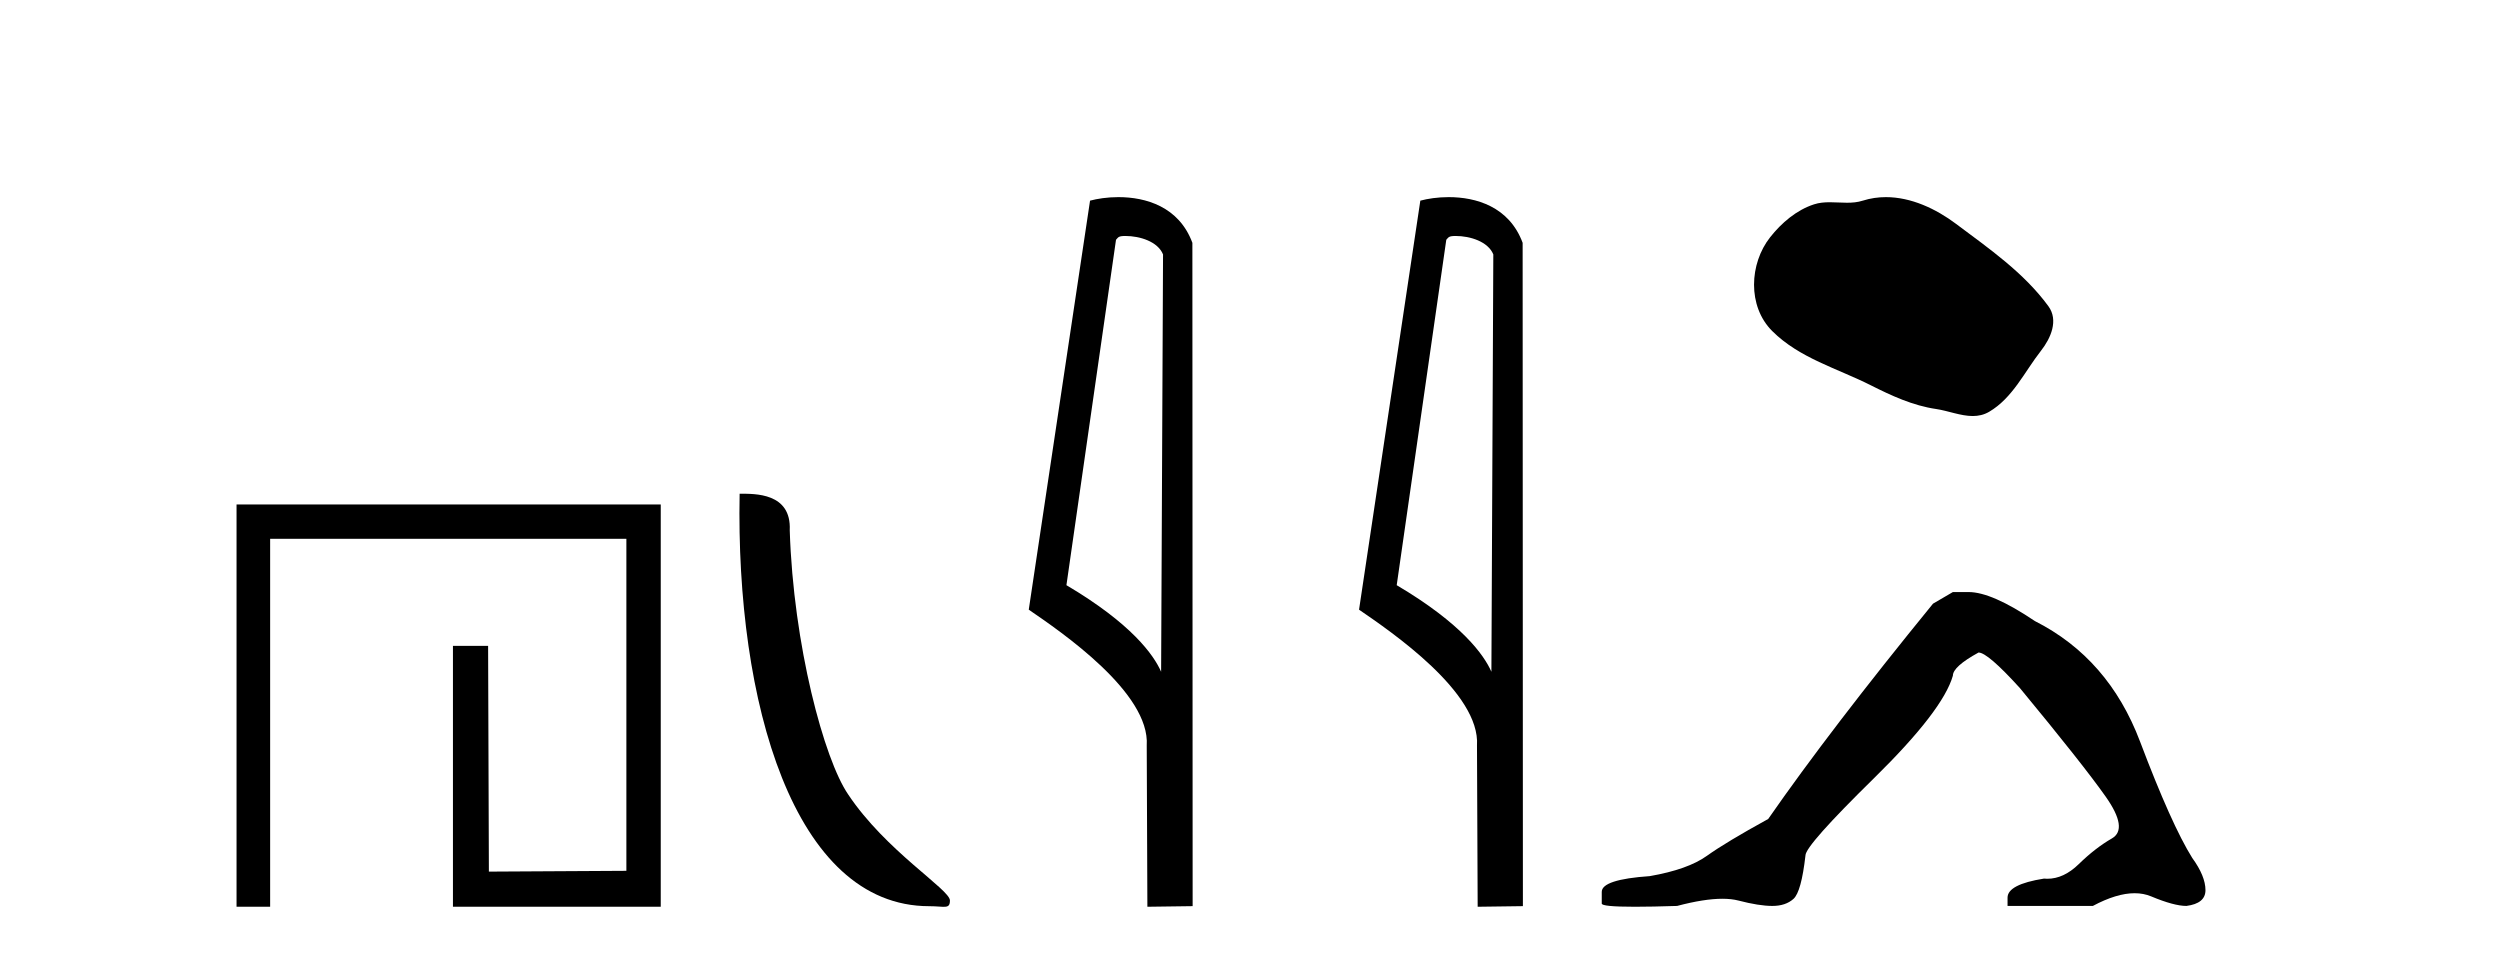
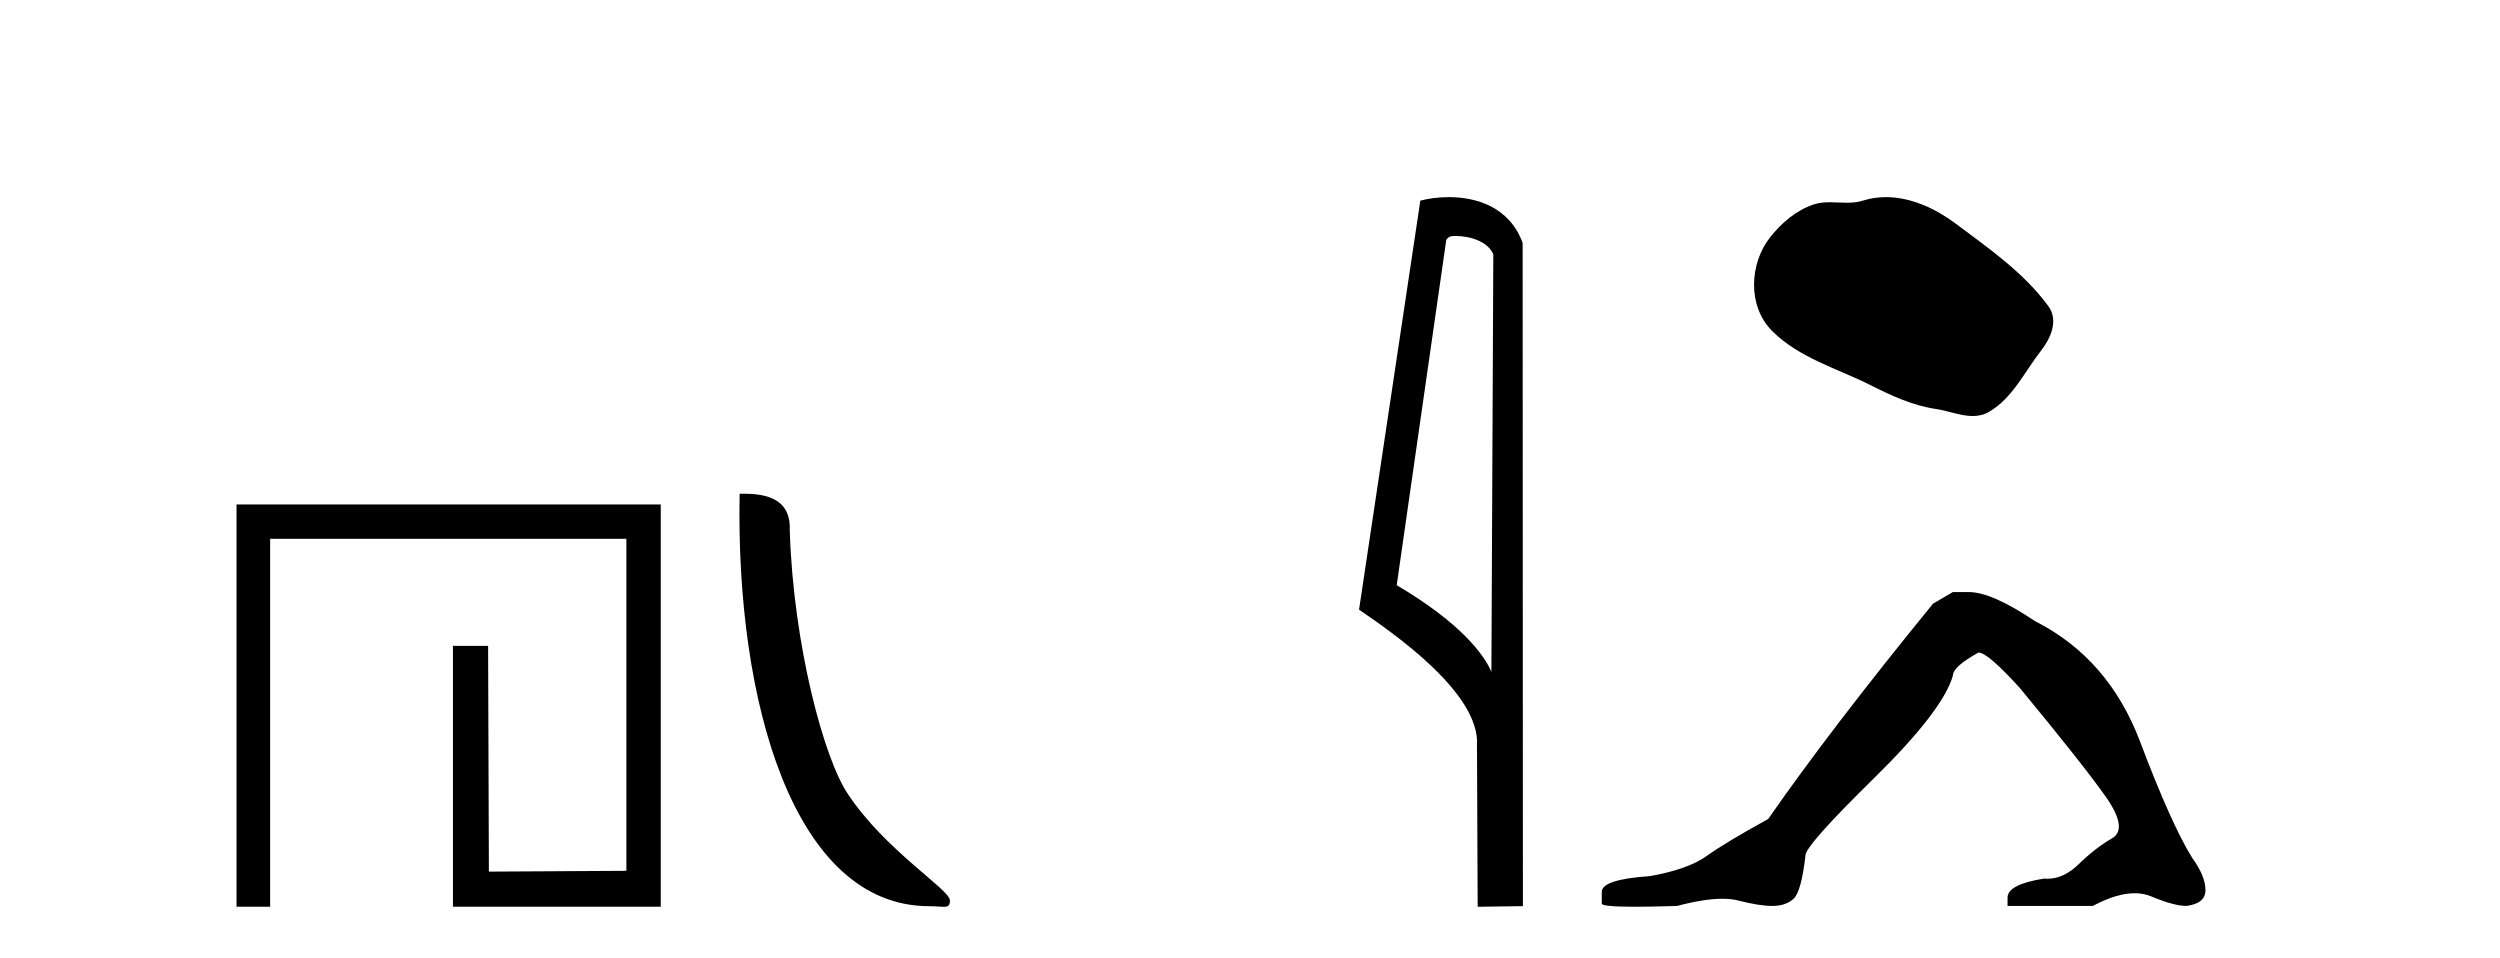
<svg xmlns="http://www.w3.org/2000/svg" width="107.0" height="41.0">
  <path d="M 10.124 21.59 L 10.124 38.809 L 11.562 38.809 L 11.562 23.061 L 26.809 23.061 L 26.809 37.271 L 20.924 37.305 L 20.891 27.642 L 19.386 27.642 L 19.386 38.809 L 28.28 38.809 L 28.28 21.59 Z" style="fill:#000000;stroke:none" />
  <path d="M 39.772 38.785 C 40.426 38.785 40.657 38.932 40.657 38.539 C 40.657 38.071 37.91 36.418 36.303 34.004 C 35.272 32.504 33.955 27.607 33.801 22.695 C 33.878 21.083 32.296 21.132 31.656 21.132 C 31.485 30.016 33.959 38.785 39.772 38.785 Z" style="fill:#000000;stroke:none" />
-   <path d="M 48.166 10.1 C 48.791 10.1 49.556 10.34 49.778 10.89 L 49.696 28.751 L 49.696 28.751 C 49.38 28.034 48.439 26.699 45.643 25.046 L 47.765 10.263 C 47.865 10.157 47.862 10.1 48.166 10.1 ZM 49.696 28.751 L 49.696 28.751 C 49.696 28.751 49.696 28.751 49.696 28.751 L 49.696 28.751 L 49.696 28.751 ZM 47.869 8.437 C 47.391 8.437 46.96 8.505 46.654 8.588 L 44.031 26.094 C 45.419 27.044 49.232 29.648 49.08 31.91 L 49.108 38.809 L 51.045 38.783 L 51.034 10.393 C 50.458 8.837 49.027 8.437 47.869 8.437 Z" style="fill:#000000;stroke:none" />
  <path d="M 62.302 10.1 C 62.926 10.1 63.691 10.34 63.914 10.89 L 63.832 28.751 L 63.832 28.751 C 63.515 28.034 62.574 26.699 59.779 25.046 L 61.901 10.263 C 62 10.157 61.998 10.1 62.302 10.1 ZM 63.832 28.751 L 63.832 28.751 C 63.832 28.751 63.832 28.751 63.832 28.751 L 63.832 28.751 L 63.832 28.751 ZM 62.005 8.437 C 61.527 8.437 61.095 8.505 60.79 8.588 L 58.167 26.094 C 59.554 27.044 63.367 29.648 63.215 31.91 L 63.244 38.809 L 65.18 38.783 L 65.169 10.393 C 64.593 8.837 63.163 8.437 62.005 8.437 Z" style="fill:#000000;stroke:none" />
  <path d="M 80.717 8.437 C 80.386 8.437 80.054 8.484 79.726 8.588 C 79.506 8.659 79.279 8.677 79.05 8.677 C 78.806 8.677 78.559 8.656 78.316 8.656 C 78.088 8.656 77.862 8.674 77.643 8.745 C 76.893 8.987 76.247 9.539 75.76 10.157 C 74.874 11.281 74.784 13.104 75.85 14.168 C 77.015 15.33 78.637 15.767 80.064 16.487 C 80.956 16.937 81.872 17.361 82.869 17.506 C 83.378 17.581 83.915 17.806 84.433 17.806 C 84.672 17.806 84.907 17.758 85.133 17.626 C 86.146 17.033 86.653 15.906 87.355 15.011 C 87.778 14.471 88.111 13.707 87.671 13.105 C 86.622 11.67 85.127 10.637 83.715 9.579 C 82.856 8.935 81.793 8.437 80.717 8.437 Z" style="fill:#000000;stroke:none" />
  <path d="M 83.583 25.34 L 82.733 25.837 Q 78.338 31.224 75.679 35.052 Q 73.872 36.045 73.056 36.629 Q 72.241 37.214 70.611 37.498 Q 68.555 37.64 68.555 38.171 L 68.555 38.207 L 68.555 38.668 Q 68.531 38.809 69.973 38.809 Q 70.693 38.809 71.78 38.774 Q 72.938 38.467 73.718 38.467 Q 74.108 38.467 74.403 38.543 Q 75.289 38.774 75.857 38.774 Q 76.424 38.774 76.76 38.473 Q 77.097 38.171 77.274 36.612 Q 77.274 36.186 80.216 33.298 Q 83.158 30.409 83.583 28.92 Q 83.583 28.53 84.682 27.928 Q 85.072 27.928 86.454 29.452 Q 89.148 32.713 90.123 34.095 Q 91.098 35.478 90.389 35.885 Q 89.68 36.293 88.971 36.984 Q 88.328 37.611 87.627 37.611 Q 87.555 37.611 87.482 37.604 Q 85.923 37.852 85.923 38.419 L 85.923 38.774 L 89.574 38.774 Q 90.59 38.23 91.362 38.23 Q 91.748 38.23 92.072 38.366 Q 93.047 38.774 93.579 38.774 Q 94.394 38.668 94.394 38.1 Q 94.394 37.498 93.827 36.718 Q 92.941 35.3 91.594 31.738 Q 90.247 28.176 87.092 26.581 Q 85.249 25.34 84.257 25.34 Z" style="fill:#000000;stroke:none" />
</svg>